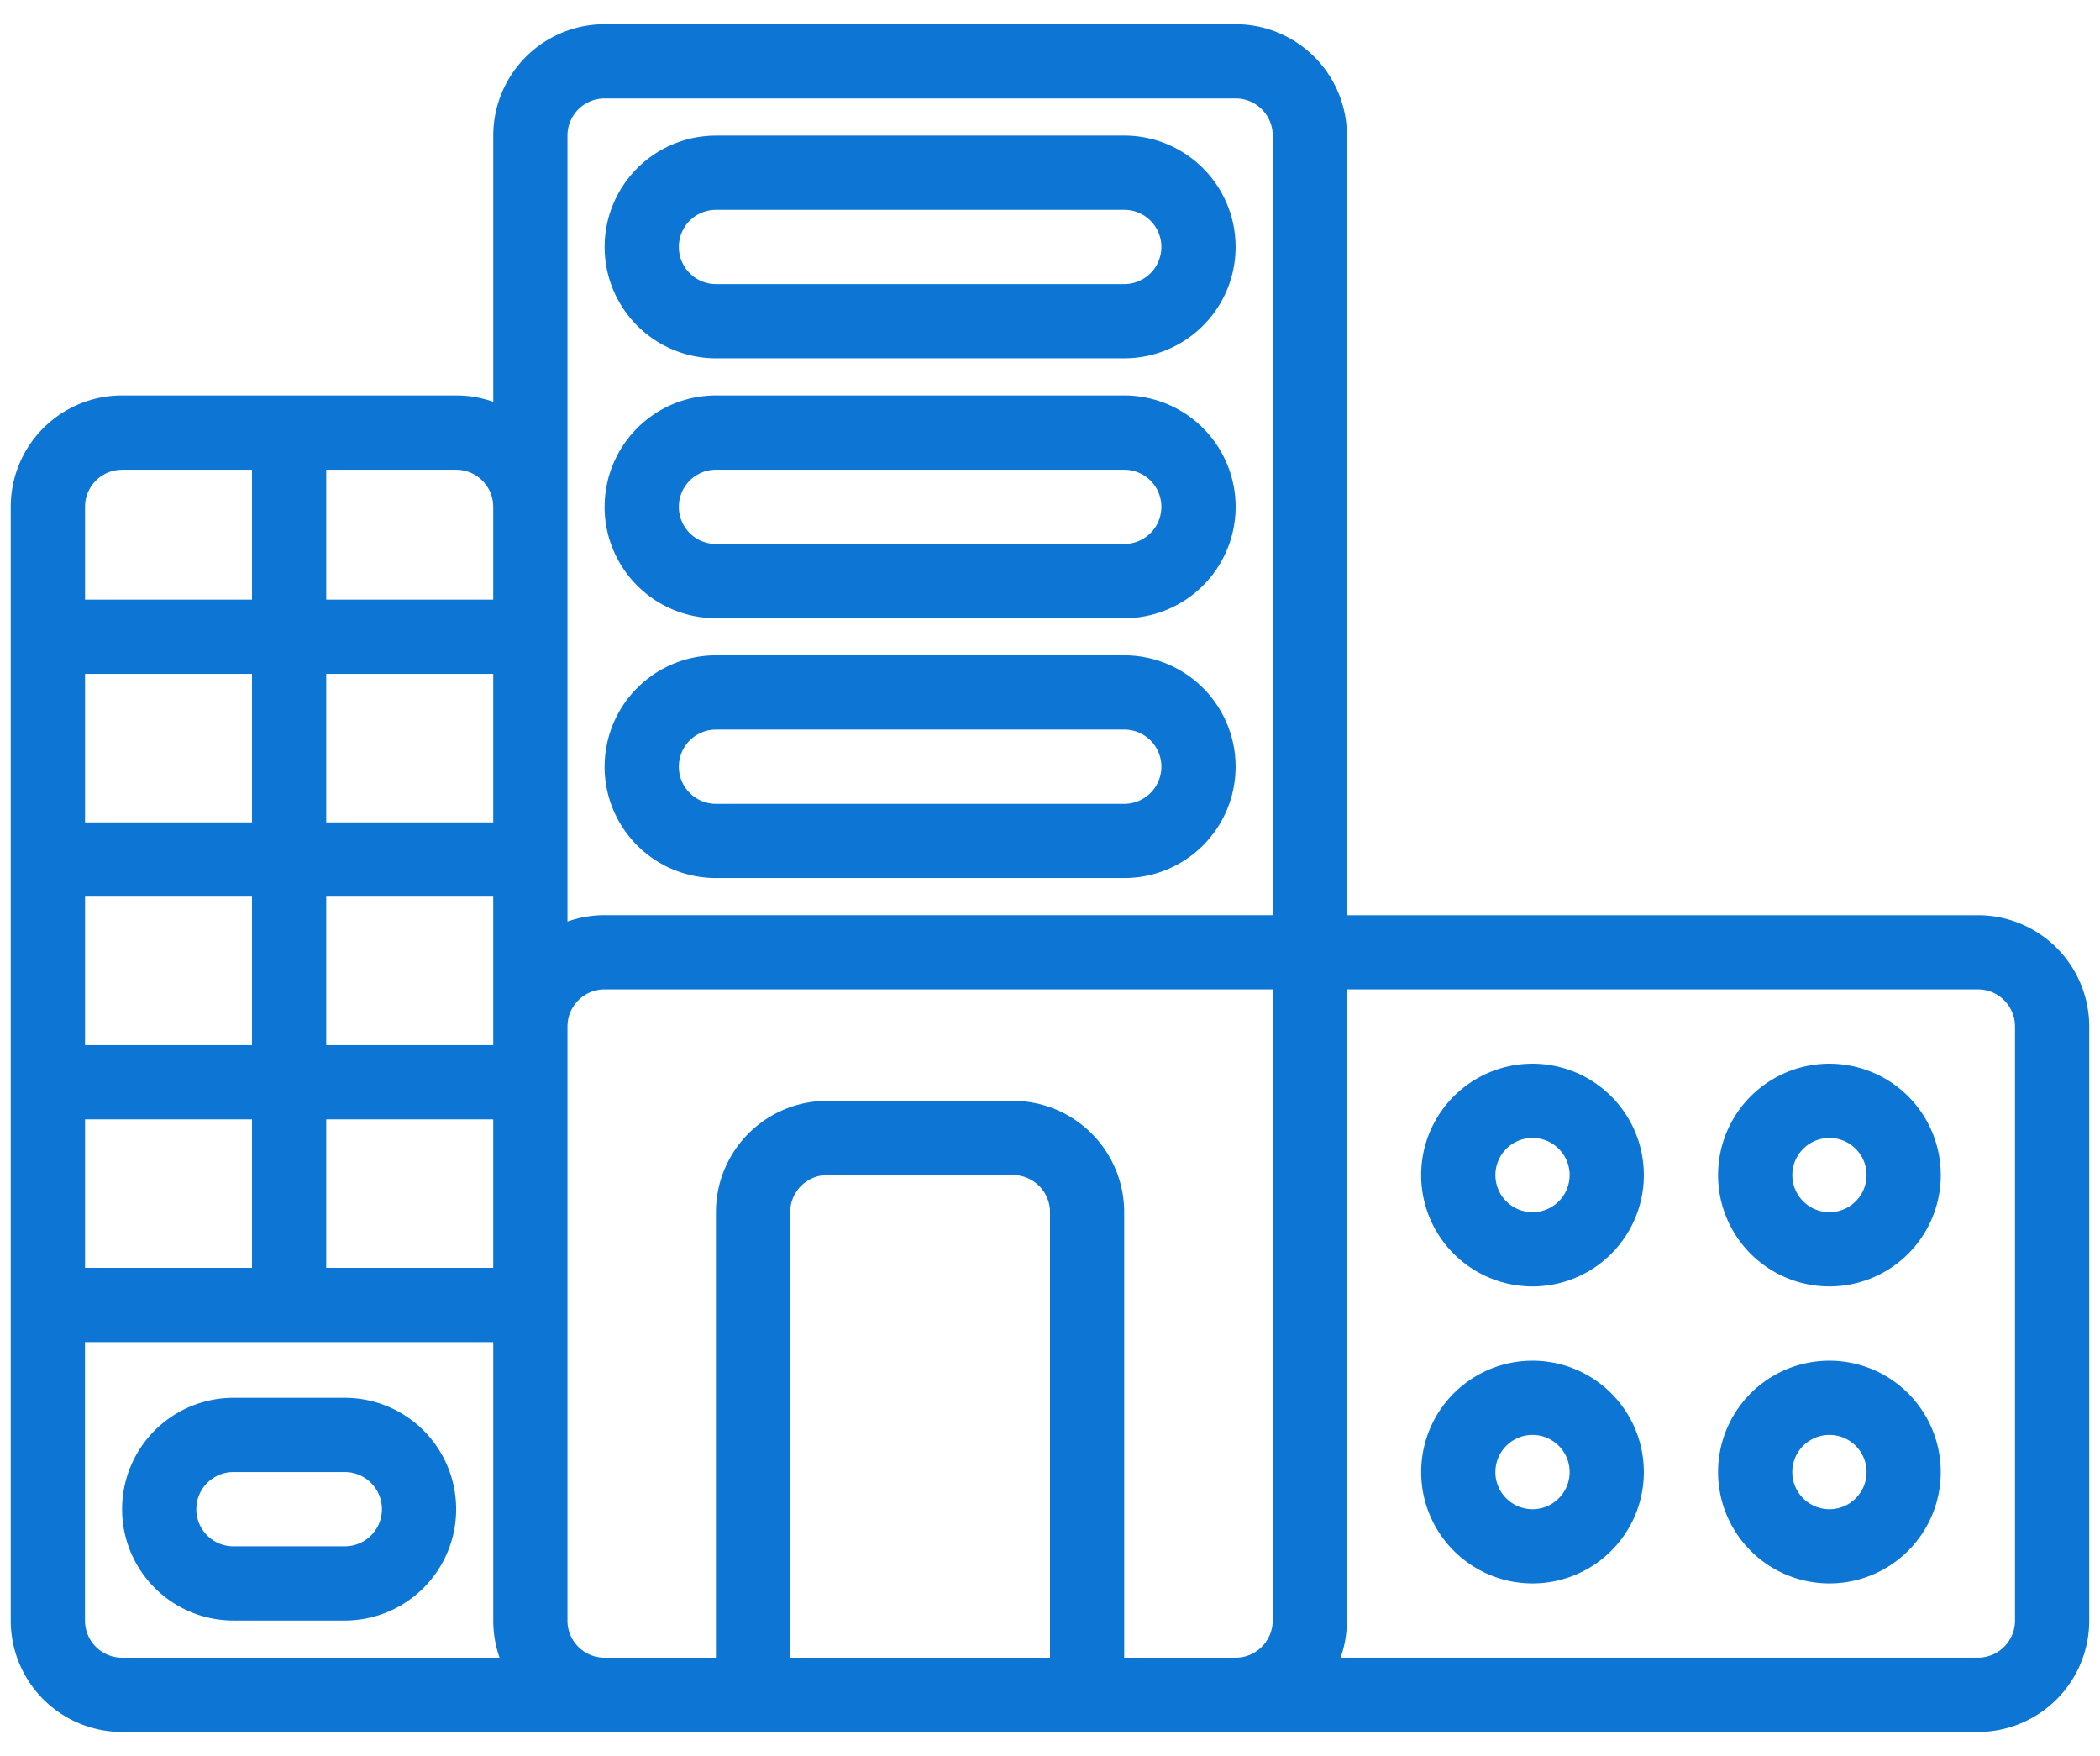
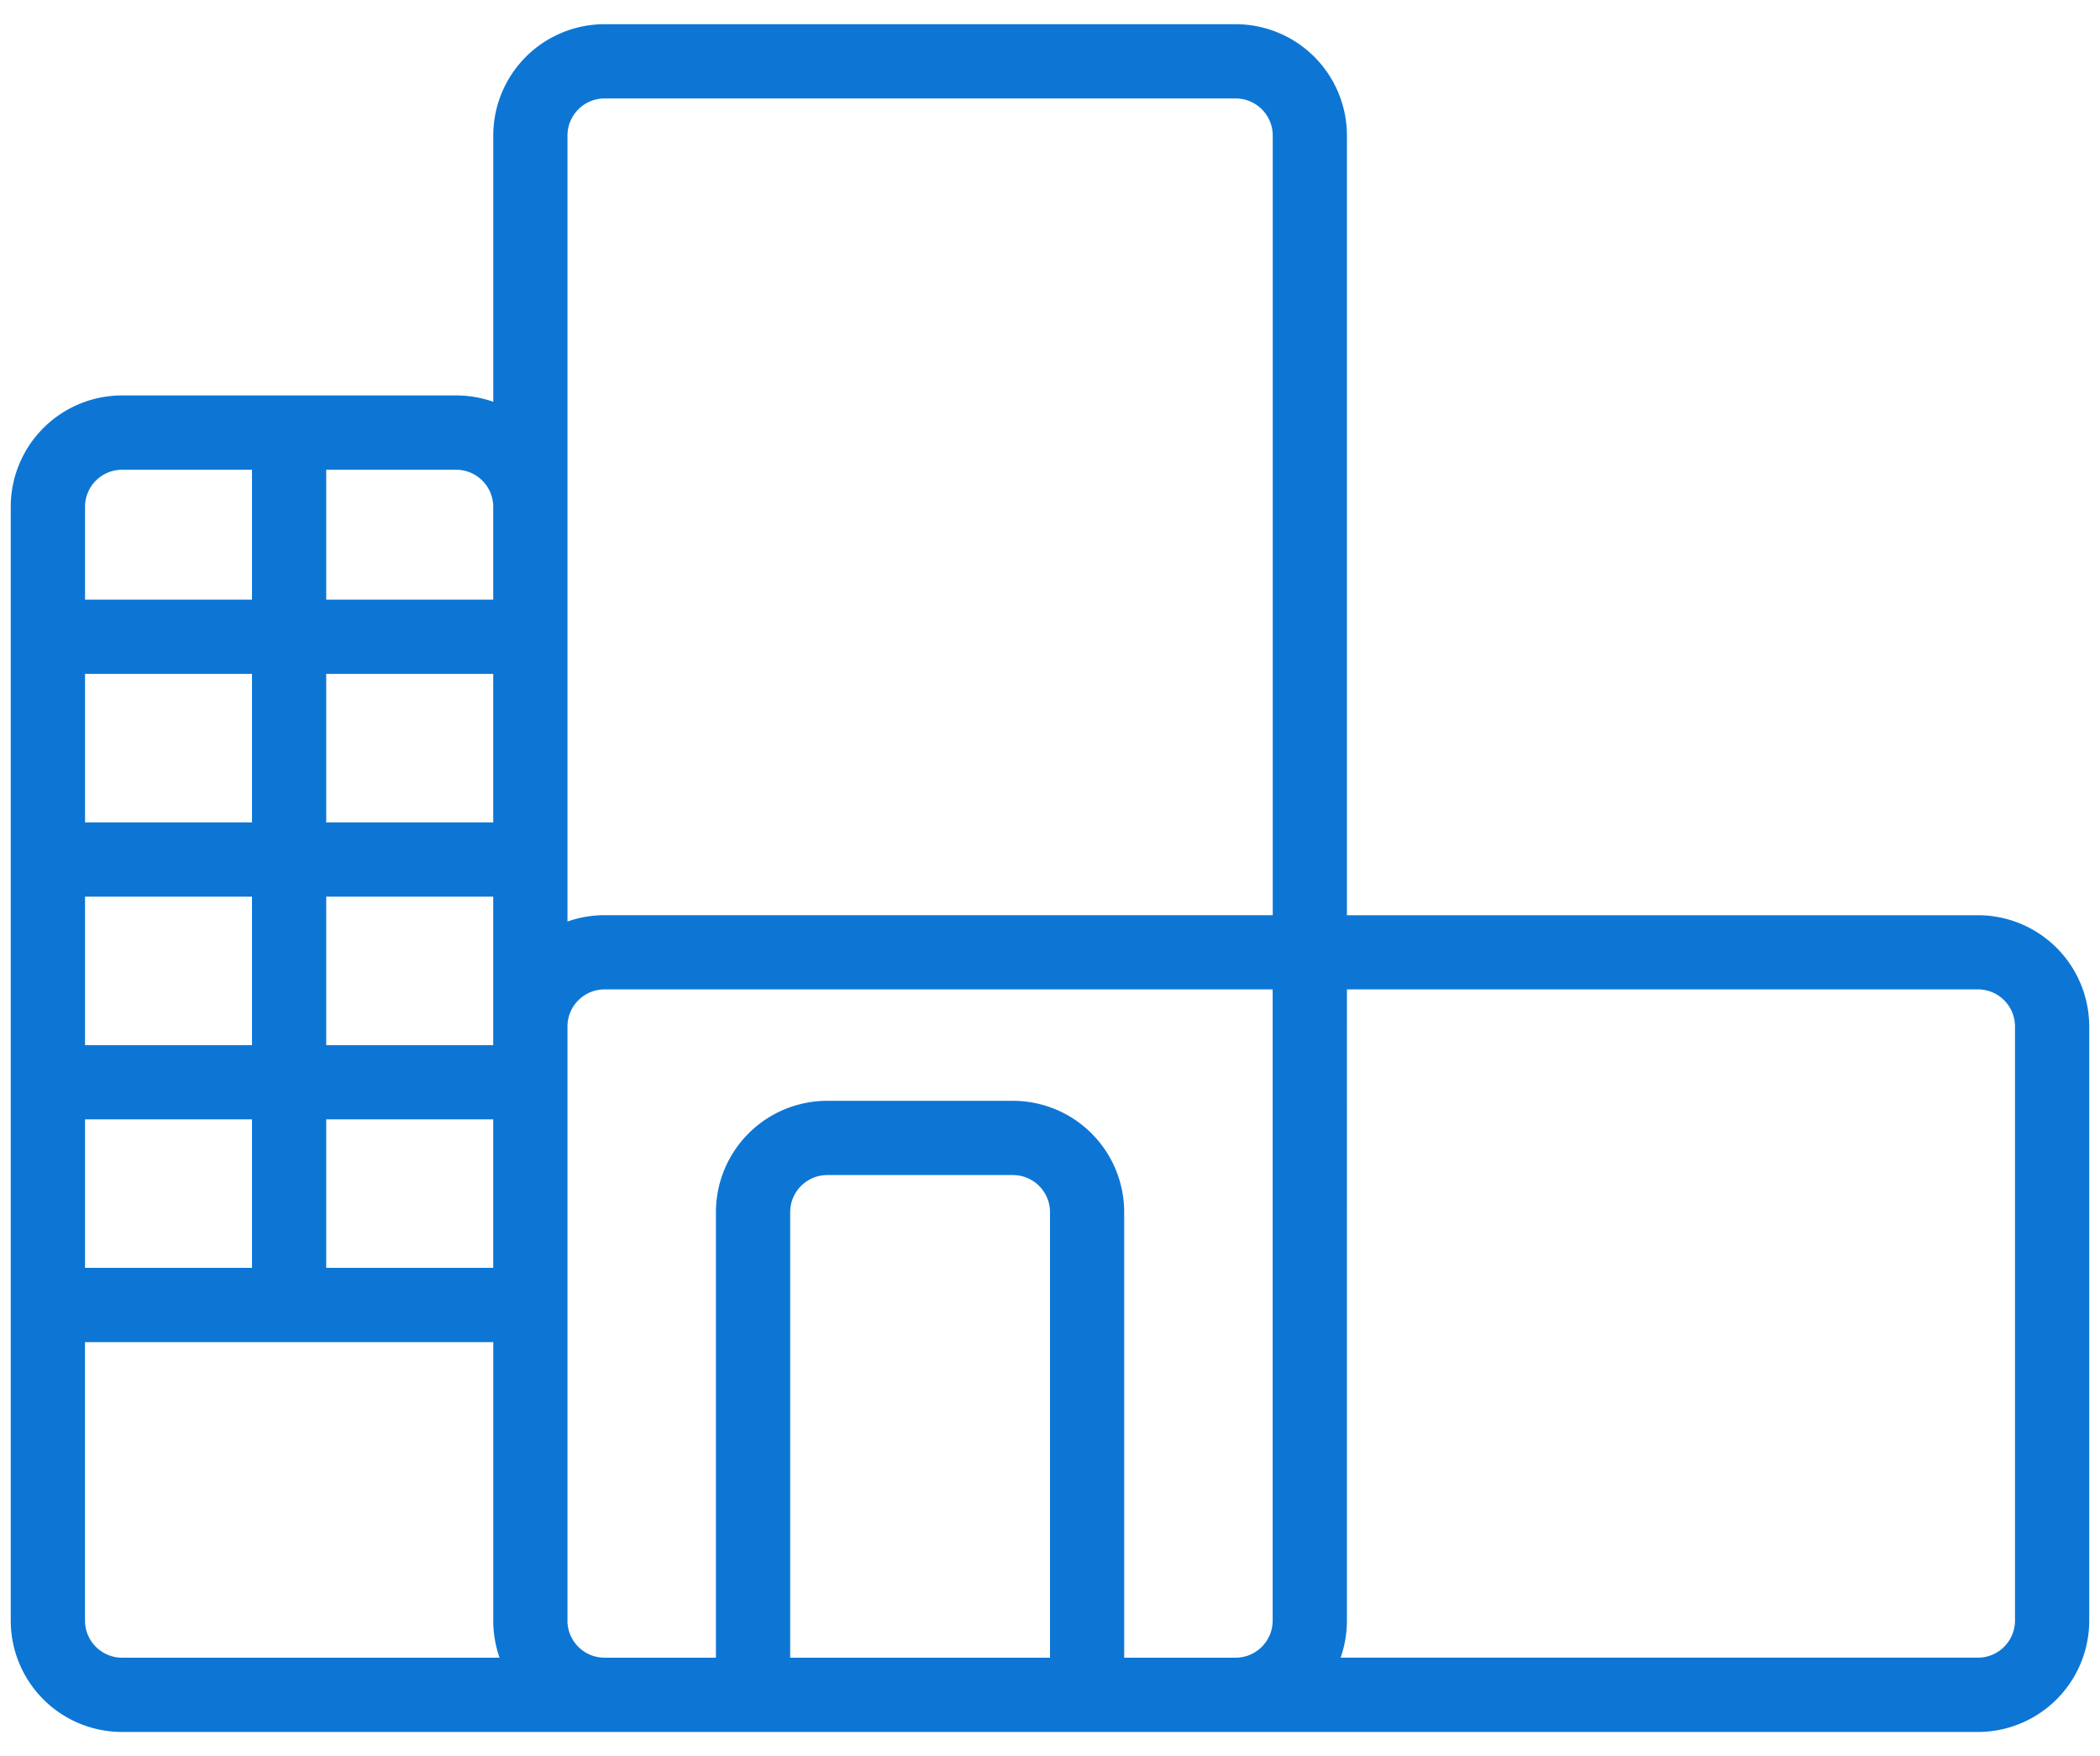
<svg xmlns="http://www.w3.org/2000/svg" width="61" height="51" fill="none">
-   <path fill-rule="evenodd" clip-rule="evenodd" d="M6.781 40.594a3.234 3.234 0 1 0 0 6.468h3.235a3.234 3.234 0 0 0 0-6.468H6.78zm-1.078 3.234c0-.595.483-1.078 1.078-1.078h3.235a1.078 1.078 0 1 1 0 2.156H6.78a1.078 1.078 0 0 1-1.078-1.078zM20.797 3.938a3.234 3.234 0 1 0 0 6.468h11.86a3.234 3.234 0 1 0 0-6.469h-11.86zm-1.078 3.234c0-.596.482-1.078 1.078-1.078h11.86a1.078 1.078 0 1 1 0 2.156h-11.86a1.078 1.078 0 0 1-1.078-1.078zM17.563 14.719a3.234 3.234 0 0 1 3.234-3.235h11.86a3.234 3.234 0 0 1 0 6.47h-11.86a3.234 3.234 0 0 1-3.235-3.235zm3.234-1.078a1.078 1.078 0 1 0 0 2.156h11.86a1.078 1.078 0 1 0 0-2.156h-11.86zM17.563 22.266a3.234 3.234 0 0 1 3.234-3.235h11.86a3.234 3.234 0 0 1 0 6.469h-11.86a3.234 3.234 0 0 1-3.235-3.234zm3.234-1.078a1.078 1.078 0 1 0 0 2.156h11.86a1.078 1.078 0 1 0 0-2.157h-11.86zM41.281 34.125a3.234 3.234 0 1 1 6.469 0 3.234 3.234 0 0 1-6.469 0zm3.235-1.078a1.078 1.078 0 1 0 0 2.156 1.078 1.078 0 0 0 0-2.156zM44.516 39.516a3.234 3.234 0 1 0 0 6.468 3.234 3.234 0 0 0 0-6.468zm-1.078 3.234a1.078 1.078 0 1 1 2.156 0 1.078 1.078 0 0 1-2.157 0zM49.906 34.125a3.234 3.234 0 1 1 6.469 0 3.234 3.234 0 0 1-6.469 0zm3.235-1.078a1.078 1.078 0 1 0 0 2.156 1.078 1.078 0 0 0 0-2.156zM53.14 39.516a3.234 3.234 0 1 0 0 6.468 3.234 3.234 0 0 0 0-6.468zm-1.078 3.234a1.078 1.078 0 1 1 2.157 0 1.078 1.078 0 0 1-2.157 0z" fill="#0D76D5" />
  <path fill-rule="evenodd" clip-rule="evenodd" d="M17.563.703a3.234 3.234 0 0 0-3.235 3.235v7.73c-.337-.119-.7-.184-1.078-.184H3.547A3.234 3.234 0 0 0 .312 14.72v32.343a3.234 3.234 0 0 0 3.235 3.235h53.906a3.234 3.234 0 0 0 3.234-3.234v-17.25a3.234 3.234 0 0 0-3.234-3.235H39.125V3.938A3.234 3.234 0 0 0 35.891.703H17.563zM3.546 13.641H7.32v3.773H2.47V14.72c0-.596.482-1.078 1.078-1.078zm5.93 0v3.773h4.851V14.72c0-.596-.483-1.078-1.078-1.078H9.477zm-7.008 5.93H7.32v4.312H2.47V19.57zm7.008 0v4.312h4.851V19.57H9.477zm-7.008 6.468H7.32v4.313H2.47v-4.313zm7.008 0v4.313h4.851v-4.313H9.477zm-7.008 6.469H7.32v4.312H2.47v-4.312zm7.008 0v4.312h4.851v-4.312H9.477zm-7.008 6.469h11.86v8.086c0 .377.064.74.183 1.078H3.547a1.078 1.078 0 0 1-1.078-1.078v-8.086zm14.015 8.086c0 .595.483 1.078 1.078 1.078h3.235V35.203a3.234 3.234 0 0 1 3.234-3.234h5.39a3.234 3.234 0 0 1 3.235 3.234v12.938h3.235c.595 0 1.078-.483 1.078-1.078V28.733H17.562c-.595 0-1.078.483-1.078 1.078v17.25zm0-20.3c.338-.12.7-.185 1.078-.185H36.97V3.938c0-.596-.483-1.079-1.078-1.079H17.563c-.596 0-1.079.483-1.079 1.079v22.824zM30.5 48.14V35.203c0-.595-.483-1.078-1.078-1.078h-5.39c-.596 0-1.079.483-1.079 1.078v12.938H30.5zm8.441 0c.12-.338.184-.7.184-1.078V28.733h18.328c.596 0 1.078.483 1.078 1.078v17.25c0 .596-.482 1.079-1.078 1.079H38.941z" fill="#0D76D5" />
</svg>